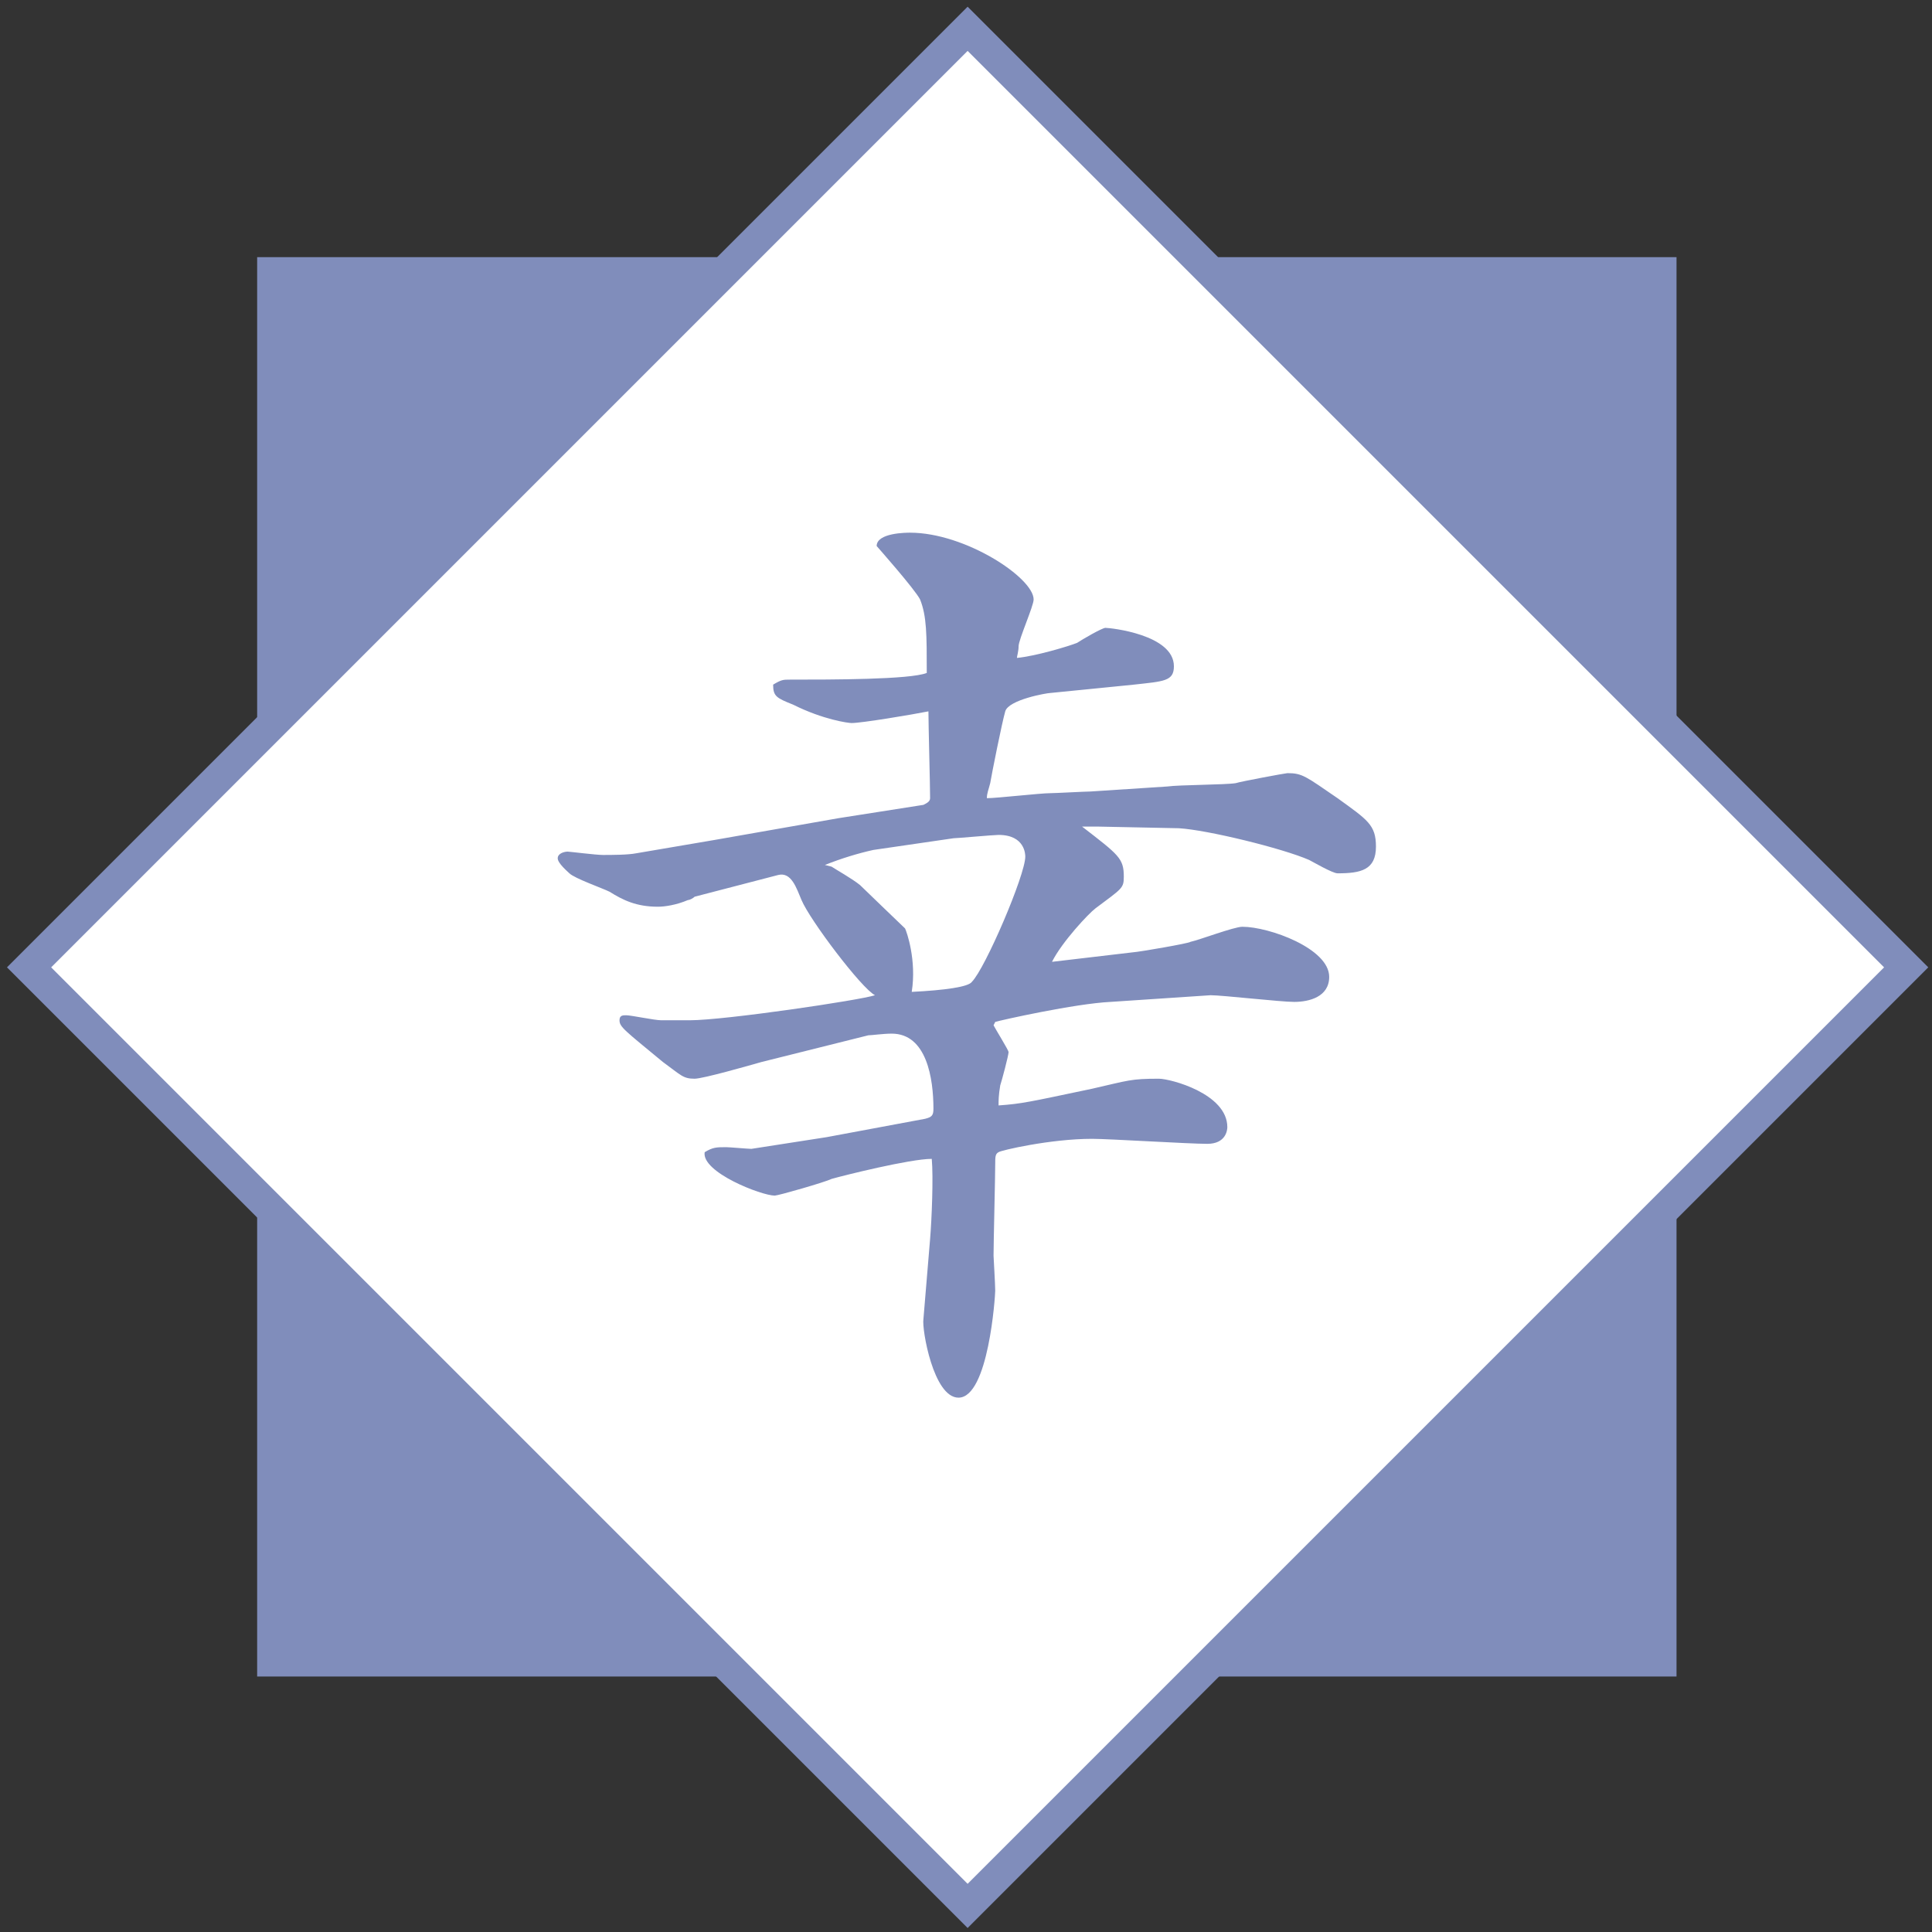
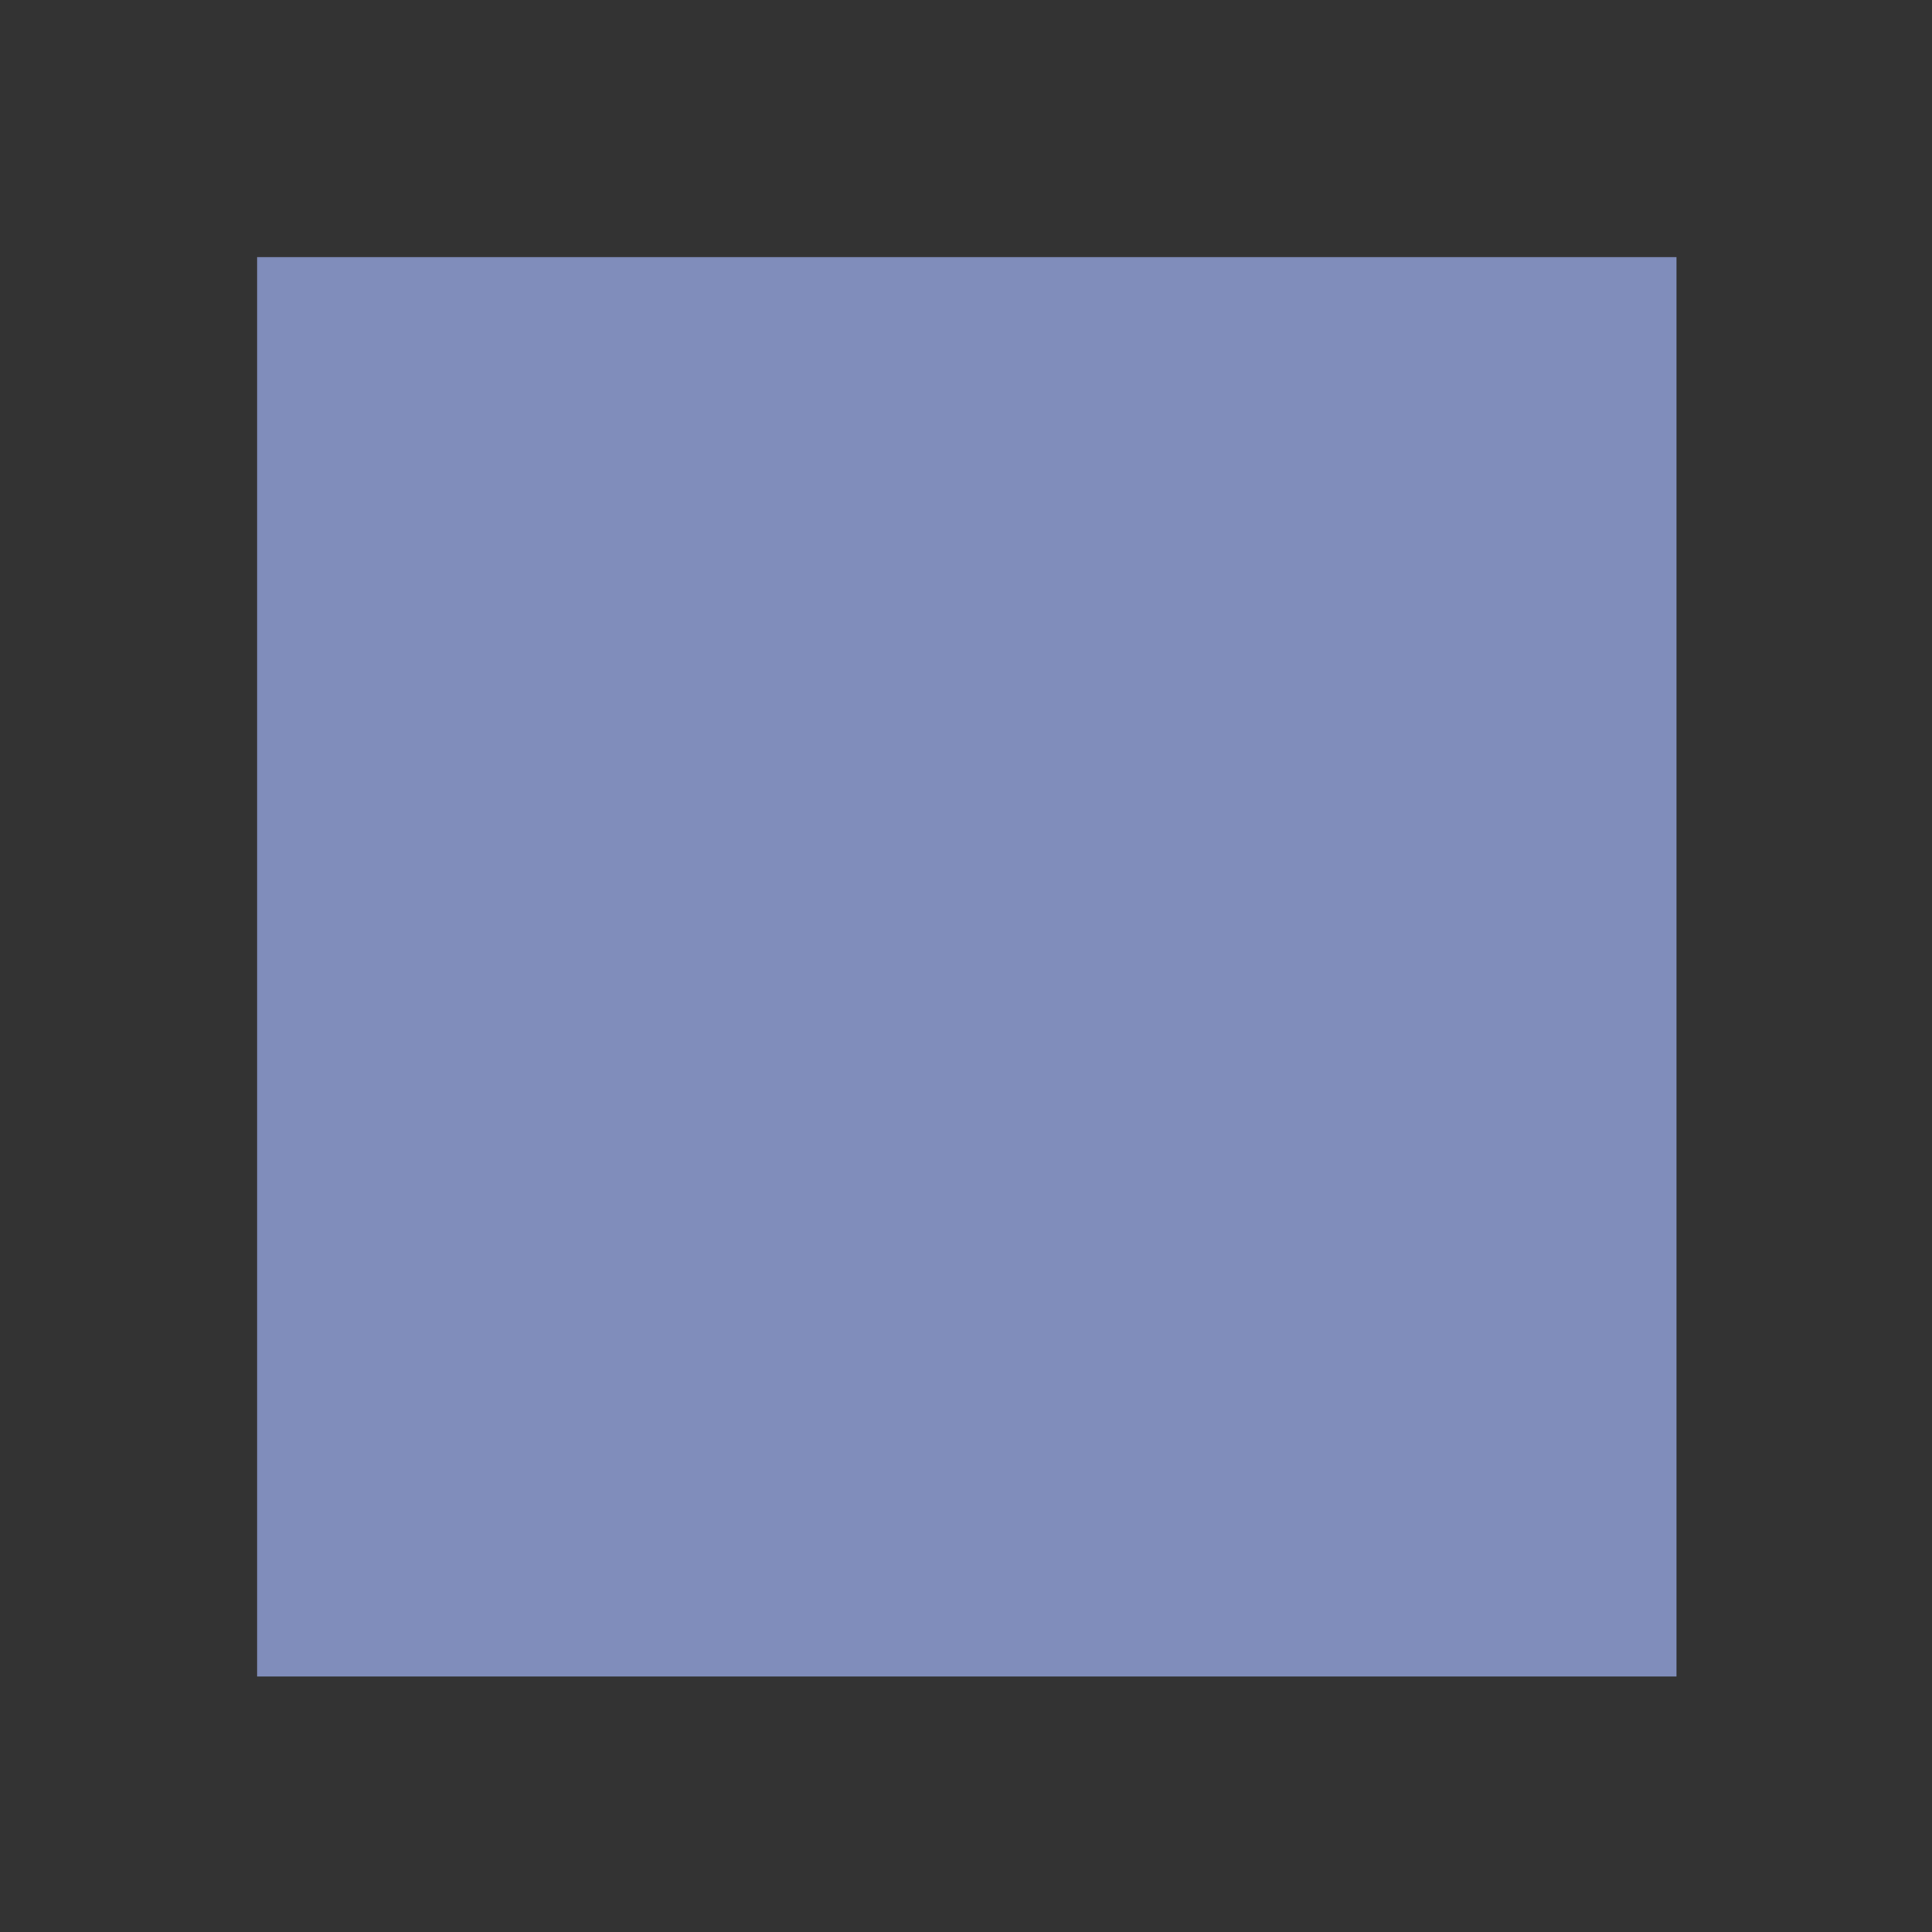
<svg xmlns="http://www.w3.org/2000/svg" version="1.1" id="レイヤー_1" x="0px" y="0px" viewBox="0 0 115.7 115.7" style="enable-background:new 0 0 115.7 115.7;" xml:space="preserve">
  <rect x="0" y="0" width="115.7" height="115.7" fill="#333333" stroke="none" />
  <style type="text/css">
	.st0{fill:#808DBB;}
	.st1{fill:#FFFFFF;stroke:#808DBB;stroke-width:1.871;stroke-miterlimit:10;}
</style>
  <rect x="15.4" y="15.4" class="st0" width="85" height="85" />
-   <rect x="18.2" y="18.2" transform="matrix(0.707 0.707 -0.707 0.707 57.947 -24.01)" class="st1" width="79.5" height="79.5" />
  <g>
-     <path class="st0" d="M62.9,41.5c-0.2,0-2.5,0.4-2.7,1.1c-0.2,0.7-0.8,3.7-0.9,4.3c-0.1,0.4-0.2,0.6-0.2,0.9c0.6,0,3.2-0.3,3.8-0.3   c0.3,0,2.1-0.1,2.4-0.1l4.6-0.3c0.7-0.1,3.5-0.1,4.1-0.2c0.3-0.1,3-0.6,3.1-0.6c0.9,0,1.1,0.2,3,1.5c1.8,1.3,2.3,1.6,2.3,2.9   c0,1.4-0.9,1.6-2.3,1.6c-0.3,0-1.5-0.7-1.7-0.8c-1.6-0.7-6.1-1.8-7.8-1.9l-4.9-0.1h-0.9c2.2,1.7,2.5,1.9,2.5,3   c0,0.7-0.1,0.7-1.7,1.9c-0.4,0.3-2,2-2.6,3.2l5.1-0.6c0.1,0,3.1-0.5,3.2-0.6c0.5-0.1,2.6-0.9,3.1-0.9c1.6,0,5.2,1.3,5.2,3   c0,1.2-1.2,1.5-2.1,1.5c-0.8,0-4.3-0.4-5-0.4L66.5,60c-2.1,0.1-6.6,1.1-6.9,1.2l-0.1,0.2c0.1,0.2,0.9,1.5,0.9,1.6   c0,0.2-0.4,1.7-0.5,2c-0.1,0.6-0.1,0.9-0.1,1.2c1.4-0.1,1.8-0.2,5.6-1c2.2-0.5,2.3-0.6,4-0.6c0.7,0,4.1,0.9,4.1,2.9   c0,0.2-0.1,1-1.2,1c-1.1,0-5.9-0.3-6.9-0.3c-2.5,0-5.5,0.7-5.6,0.8c-0.2,0.1-0.2,0.3-0.2,0.7c0,0.8-0.1,4.7-0.1,5.5   c0,0.1,0.1,1.7,0.1,2.1c0,0.3-0.4,6.4-2.2,6.4c-1.5,0-2.2-4.1-2.1-4.7l0.4-4.8c0.1-1.2,0.2-3.7,0.1-4.8c-1.3,0-5.3,1-6,1.2   c-0.4,0.2-3.2,1-3.4,1c-0.8,0-4.4-1.4-4.2-2.6c0.5-0.3,0.7-0.3,1.3-0.3c0.2,0,1.3,0.1,1.5,0.1c1.3-0.2,3.2-0.5,4.5-0.7l5.9-1.1   c0.4-0.1,0.5-0.2,0.5-0.6c0-1.8-0.4-4.5-2.5-4.5c-0.5,0-1.2,0.1-1.4,0.1l-6.4,1.6c-0.7,0.2-3.5,1-4,1c-0.7,0-0.8-0.2-1.9-1   c-2.3-1.9-2.6-2.1-2.6-2.5c0-0.3,0.2-0.3,0.4-0.3c0.3,0,1.7,0.3,2.1,0.3h1.7c2.1,0,10.2-1.2,11.1-1.5c-0.8-0.4-3.9-4.5-4.4-5.7   c-0.3-0.7-0.6-1.7-1.4-1.5l-5,1.3c-0.1,0.1-0.3,0.2-0.4,0.2c-0.7,0.3-1.4,0.4-1.8,0.4c-1.3,0-2.1-0.4-2.9-0.9   c-0.4-0.2-2.1-0.8-2.4-1.1c-0.1-0.1-0.7-0.6-0.7-0.9c0-0.3,0.4-0.4,0.6-0.4c0.1,0,1.7,0.2,2.1,0.2c0.5,0,1.5,0,2-0.1l4.7-0.8   l7.4-1.3l5.1-0.8c0.2-0.1,0.4-0.2,0.4-0.4c0-0.8-0.1-4.4-0.1-5.2c-1,0.2-4,0.7-4.6,0.7c-0.2,0-1.7-0.2-3.5-1.1   c-1-0.4-1.2-0.5-1.2-1.2c0.5-0.3,0.6-0.3,1-0.3c2.5,0,7.2,0,8.2-0.4c0-2.3,0-3.4-0.4-4.4c-0.3-0.6-2.6-3.2-2.6-3.2   c0-0.8,1.8-0.8,2-0.8c3.3,0,7.4,2.7,7.4,4c0,0.4-0.9,2.4-0.9,2.8c0,0.3-0.1,0.6-0.1,0.7c1.1-0.1,3.1-0.7,3.6-0.9   c0.3-0.2,1.5-0.9,1.7-0.9c0.3,0,4.1,0.4,4.1,2.3c0,0.9-0.6,0.9-2.4,1.1L62.9,41.5z M52.3,50.9c-0.9,0.2-1.9,0.5-2.9,0.9l0.4,0.1   c0.3,0.2,1.2,0.7,1.7,1.1c0.3,0.3,2.6,2.5,2.7,2.6c0.1,0.2,0.7,1.9,0.4,3.8c2-0.1,3.4-0.3,3.6-0.6c0.8-0.8,3.2-6.4,3.2-7.5   c0-0.1,0-1.3-1.6-1.3c-0.3,0-2.5,0.2-2.7,0.2L52.3,50.9z" />
-   </g>
+     </g>
</svg>